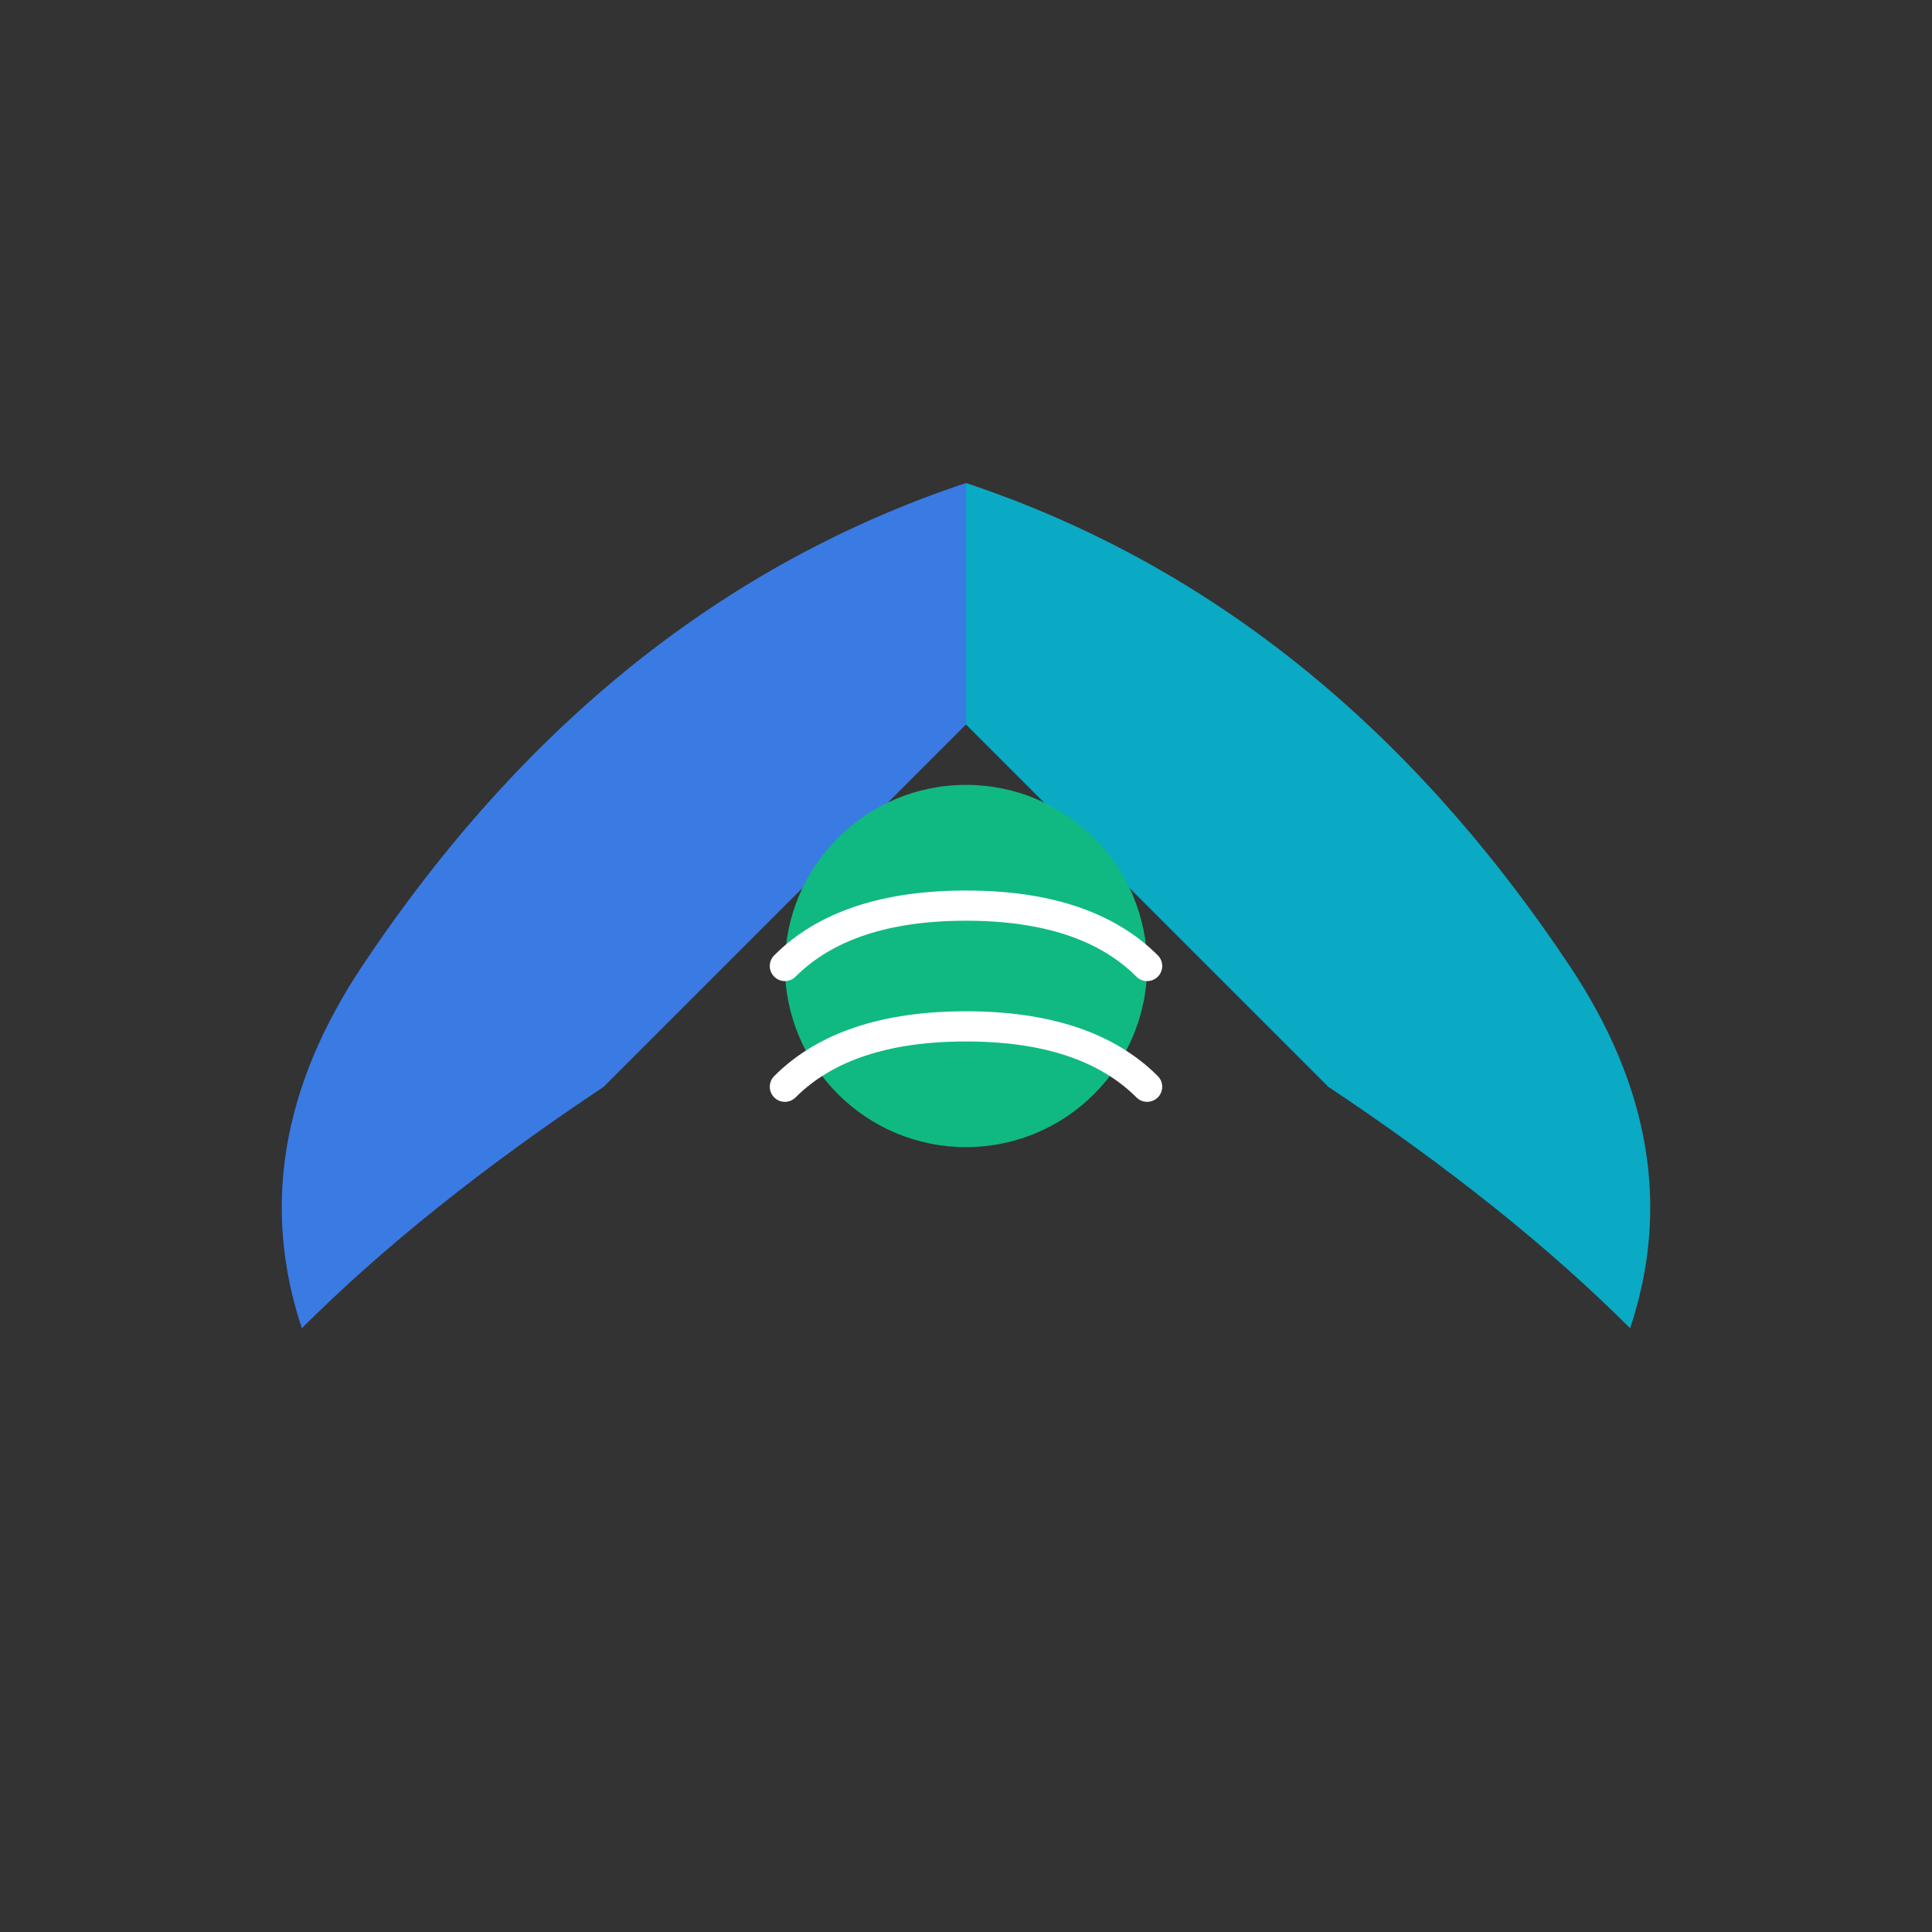
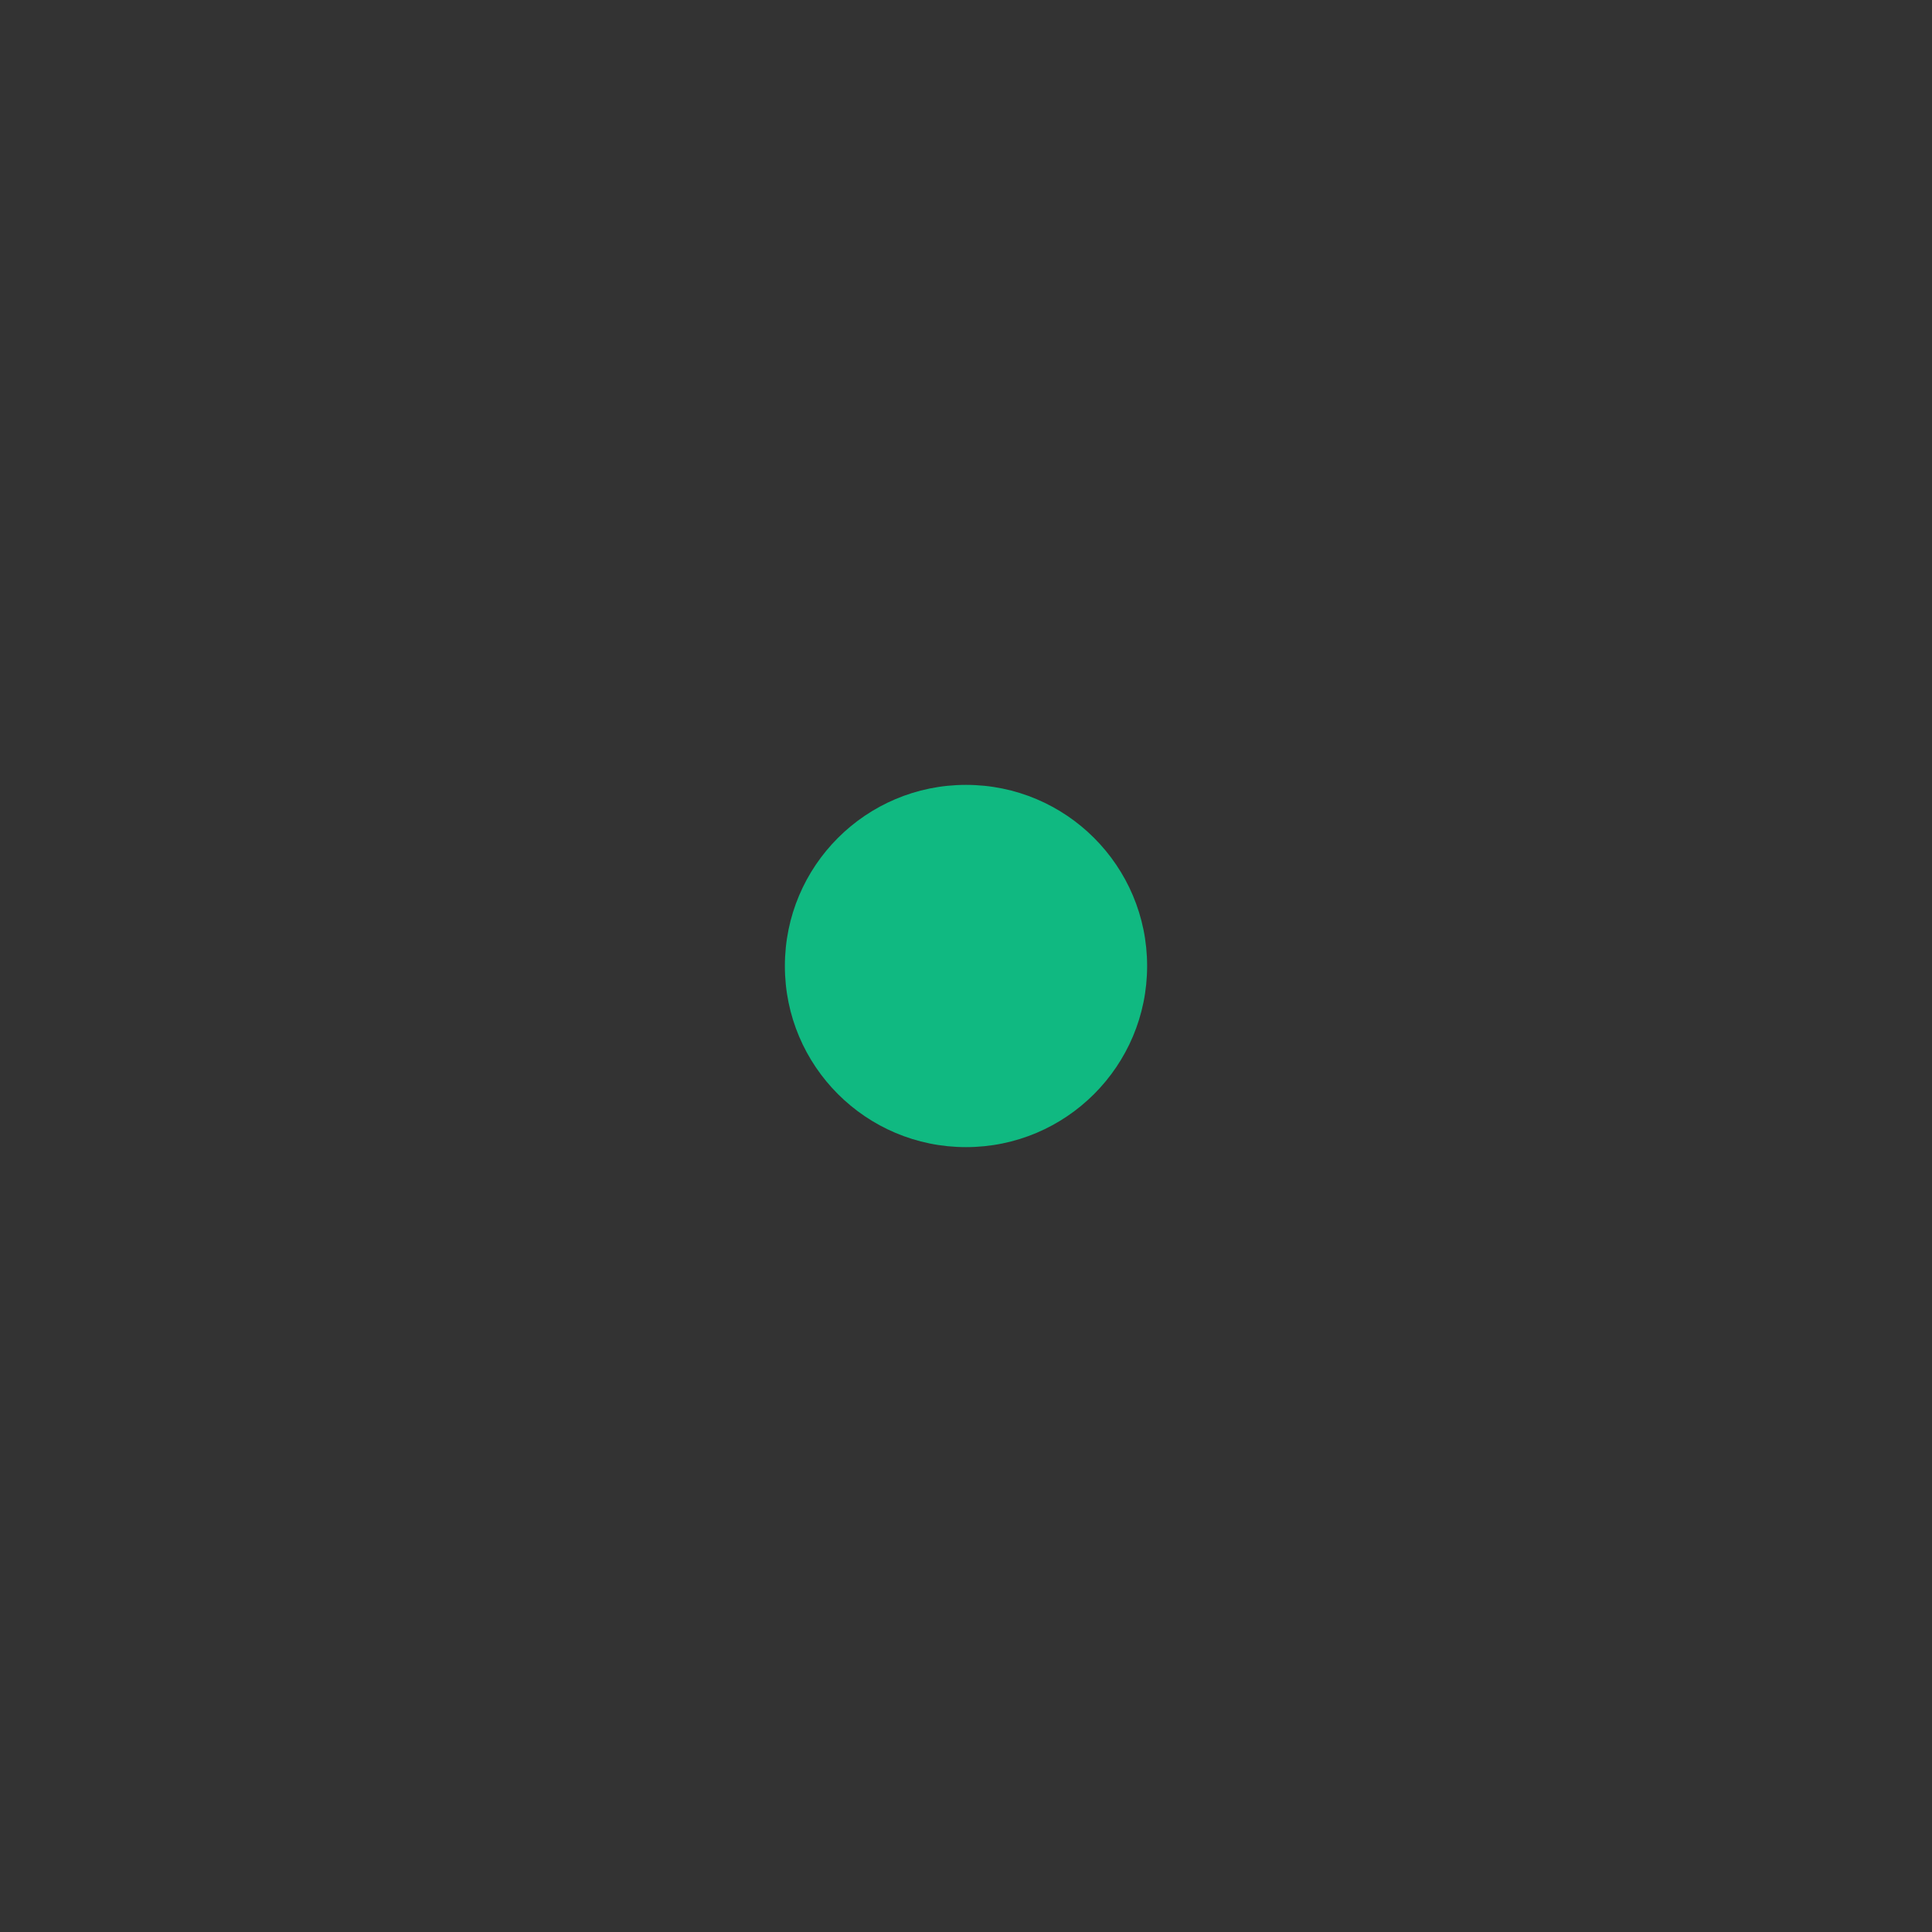
<svg xmlns="http://www.w3.org/2000/svg" viewBox="0 0 64 64" width="64" height="64">
  <rect x="0" y="0" width="64" height="64" fill="#333333" stroke="none" />
-   <path d="M 32 16 Q 20 20 12 32 Q 8 38 10 44 Q 14 40 20 36 Q 24 32 28 28 Q 30 26 32 24 Z" fill="#3b82f6" opacity="0.9" />
-   <path d="M 32 16 Q 44 20 52 32 Q 56 38 54 44 Q 50 40 44 36 Q 40 32 36 28 Q 34 26 32 24 Z" fill="#06b6d4" opacity="0.9" />
  <circle cx="32" cy="32" r="6" fill="#10b981" />
-   <path d="M 26 32 Q 28 30 32 30 Q 36 30 38 32" stroke="#ffffff" stroke-width="1" fill="none" stroke-linecap="round" />
-   <path d="M 26 36 Q 28 34 32 34 Q 36 34 38 36" stroke="#ffffff" stroke-width="1" fill="none" stroke-linecap="round" />
</svg>